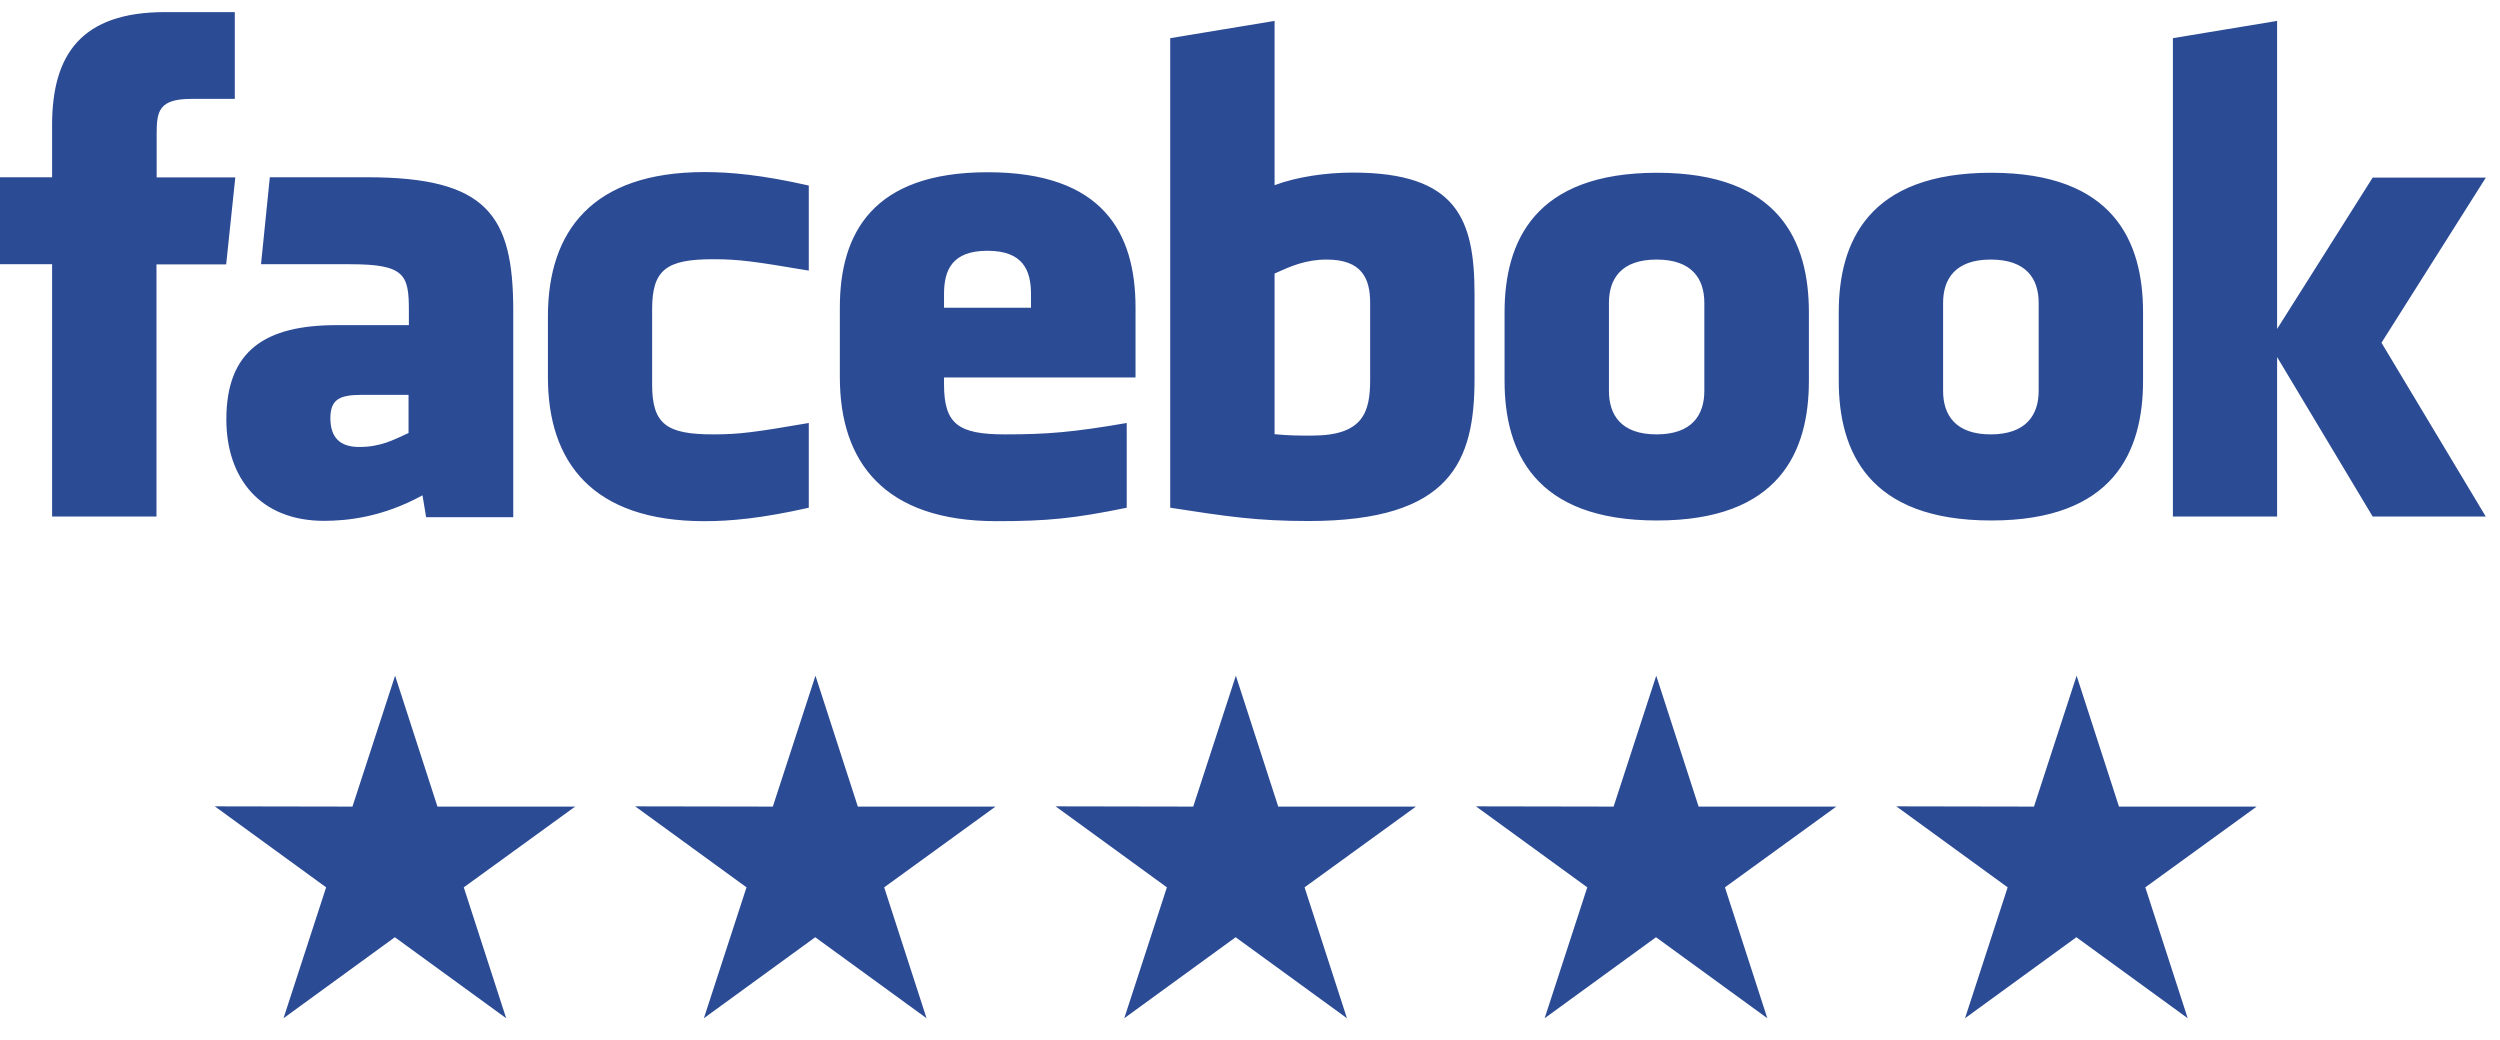
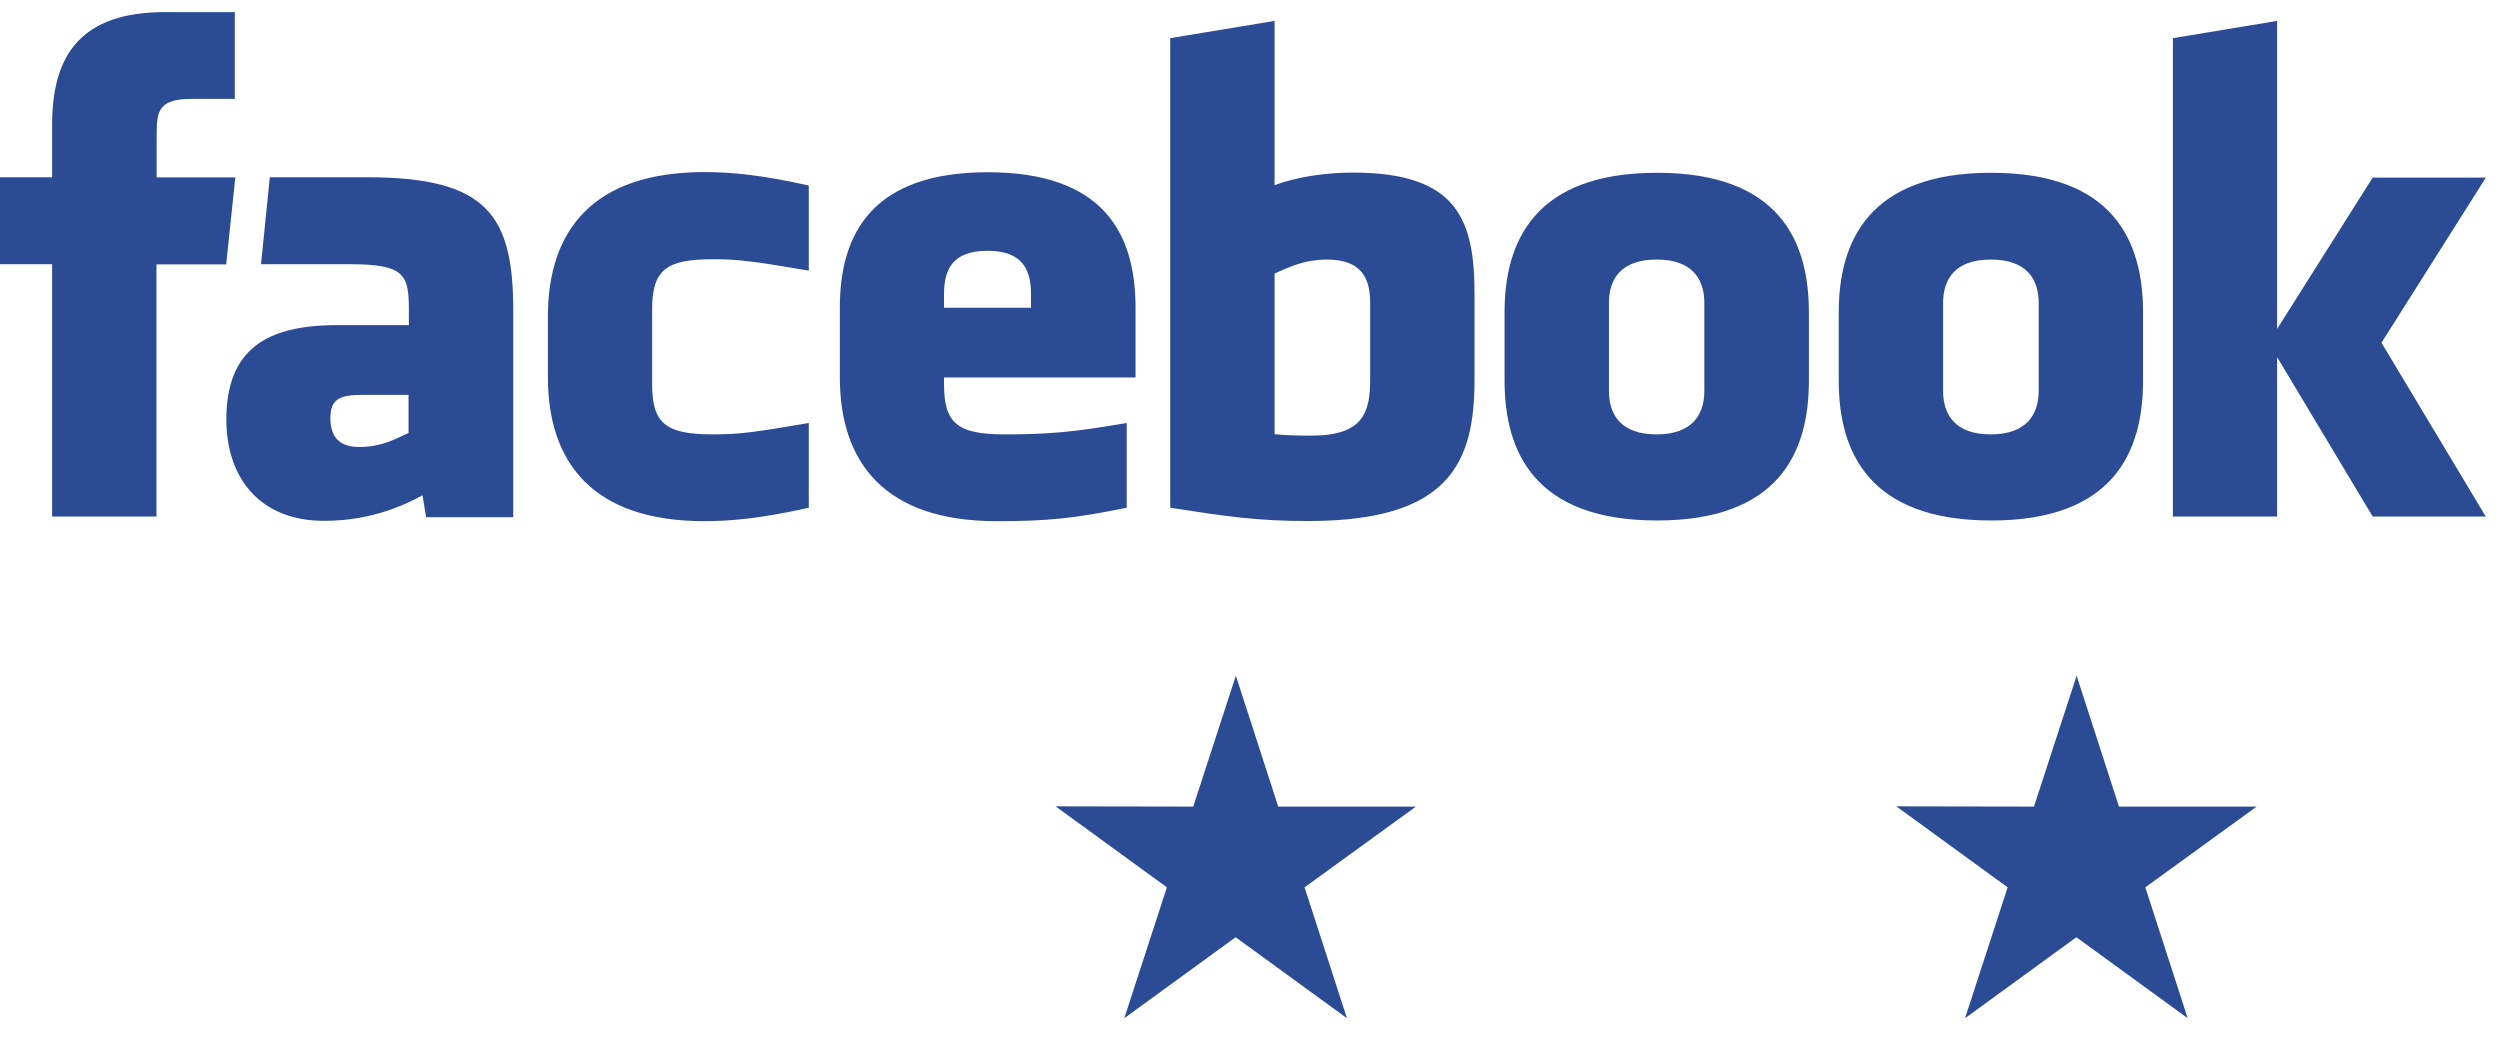
<svg xmlns="http://www.w3.org/2000/svg" width="113" height="47" viewBox="0 0 113 47" fill="none">
  <path d="M102.001 36.458H95.778L93.863 30.542L91.936 36.458L85.714 36.447L90.746 40.108L88.819 46.024L93.852 42.363L98.884 46.024L96.968 40.108L102.001 36.458Z" fill="#2C4B95" />
-   <path d="M83 36.458H76.777L74.862 30.542L72.935 36.458L66.713 36.447L71.745 40.108L69.818 46.024L74.851 42.363L79.883 46.024L77.967 40.108L83 36.458Z" fill="#2C4B95" />
  <path d="M63.999 36.458H57.776L55.861 30.542L53.934 36.458L47.712 36.447L52.744 40.108L50.817 46.024L55.85 42.363L60.882 46.024L58.966 40.108L63.999 36.458Z" fill="#2C4B95" />
-   <path d="M44.997 36.458H38.774L36.859 30.542L34.932 36.458L28.71 36.447L33.742 40.108L31.815 46.024L36.848 42.363L41.88 46.024L39.965 40.108L44.997 36.458Z" fill="#2C4B95" />
-   <path d="M25.996 36.458H19.773L17.858 30.542L15.931 36.458L9.709 36.447L14.741 40.108L12.815 46.024L17.847 42.363L22.879 46.024L20.963 40.108L25.996 36.458Z" fill="#2C4B95" />
  <path d="M59.966 11.732C59.007 11.732 58.313 12.044 57.611 12.364V19.626C58.282 19.689 58.664 19.689 59.303 19.689C61.612 19.689 61.931 18.636 61.931 17.161V13.69C61.931 12.598 61.565 11.732 59.966 11.732ZM44.636 11.335C43.029 11.335 42.67 12.208 42.67 13.3V13.909H46.601V13.3C46.601 12.208 46.234 11.335 44.636 11.335ZM14.933 18.893C14.933 19.751 15.339 20.203 16.235 20.203C17.202 20.203 17.772 19.891 18.466 19.572V17.848H16.36C15.37 17.848 14.933 18.035 14.933 18.901M74.876 11.732C73.277 11.732 72.724 12.606 72.724 13.69V17.668C72.724 18.76 73.277 19.634 74.876 19.634C76.475 19.634 77.036 18.76 77.036 17.668V13.69C77.036 12.598 76.475 11.732 74.876 11.732ZM7.073 23.347H2.355V11.943H0V8.012H2.355V5.648C2.355 2.45 3.688 0.547 7.463 0.547H10.613V4.47H8.648C7.182 4.47 7.081 5.024 7.081 6.046V8.019H10.636L10.223 11.951H7.073V23.355V23.347ZM23.191 23.378H19.261L19.097 22.387C17.296 23.378 15.697 23.542 14.645 23.542C11.759 23.542 10.231 21.615 10.231 18.955C10.231 15.82 12.017 14.696 15.222 14.696H18.481V14.018C18.481 12.419 18.294 11.943 15.83 11.943H11.798L12.196 8.012H16.602C22.014 8.012 23.199 9.72 23.199 14.041V23.37L23.191 23.378ZM36.557 12.232C34.108 11.818 33.407 11.717 32.229 11.717C30.116 11.717 29.476 12.193 29.476 13.979V17.372C29.476 19.166 30.116 19.634 32.229 19.634C33.414 19.634 34.108 19.54 36.557 19.119V22.949C34.412 23.433 33.017 23.557 31.839 23.557C26.778 23.557 24.766 20.89 24.766 17.052V14.291C24.766 10.445 26.778 7.778 31.839 7.778C33.017 7.778 34.412 7.902 36.557 8.386V12.216V12.232ZM51.318 17.06H42.67V17.372C42.67 19.166 43.31 19.634 45.423 19.634C47.326 19.634 48.488 19.54 50.928 19.119V22.949C48.574 23.433 47.349 23.557 45.041 23.557C39.972 23.557 37.961 20.89 37.961 17.052V13.901C37.961 10.539 39.45 7.785 44.643 7.785C49.837 7.785 51.326 10.508 51.326 13.901V17.052L51.318 17.06ZM66.649 17.13C66.649 20.851 65.589 23.55 59.148 23.55C56.824 23.55 55.459 23.347 52.894 22.949V1.725L57.611 0.945V8.37C58.633 7.988 59.943 7.801 61.152 7.801C65.869 7.801 66.649 9.915 66.649 13.308V17.138V17.13ZM81.762 17.208C81.762 20.414 80.436 23.526 74.899 23.526C69.363 23.526 68.006 20.422 68.006 17.208V14.119C68.006 10.913 69.363 7.809 74.899 7.809C80.436 7.809 81.762 10.913 81.762 14.119V17.208ZM96.866 17.208C96.866 20.414 95.541 23.526 90.004 23.526C84.468 23.526 83.111 20.422 83.111 17.208V14.119C83.111 10.913 84.468 7.809 90.004 7.809C95.541 7.809 96.866 10.913 96.866 14.119V17.208ZM112.361 23.347H107.245L102.925 16.139V23.347H98.215V1.725L102.925 0.945V14.868L107.245 8.027H112.361L107.643 15.492L112.361 23.355V23.347ZM89.981 11.732C88.382 11.732 87.828 12.606 87.828 13.69V17.668C87.828 18.76 88.39 19.634 89.981 19.634C91.572 19.634 92.148 18.76 92.148 17.668V13.69C92.148 12.598 91.587 11.732 89.981 11.732Z" fill="#2C4B95" />
</svg>